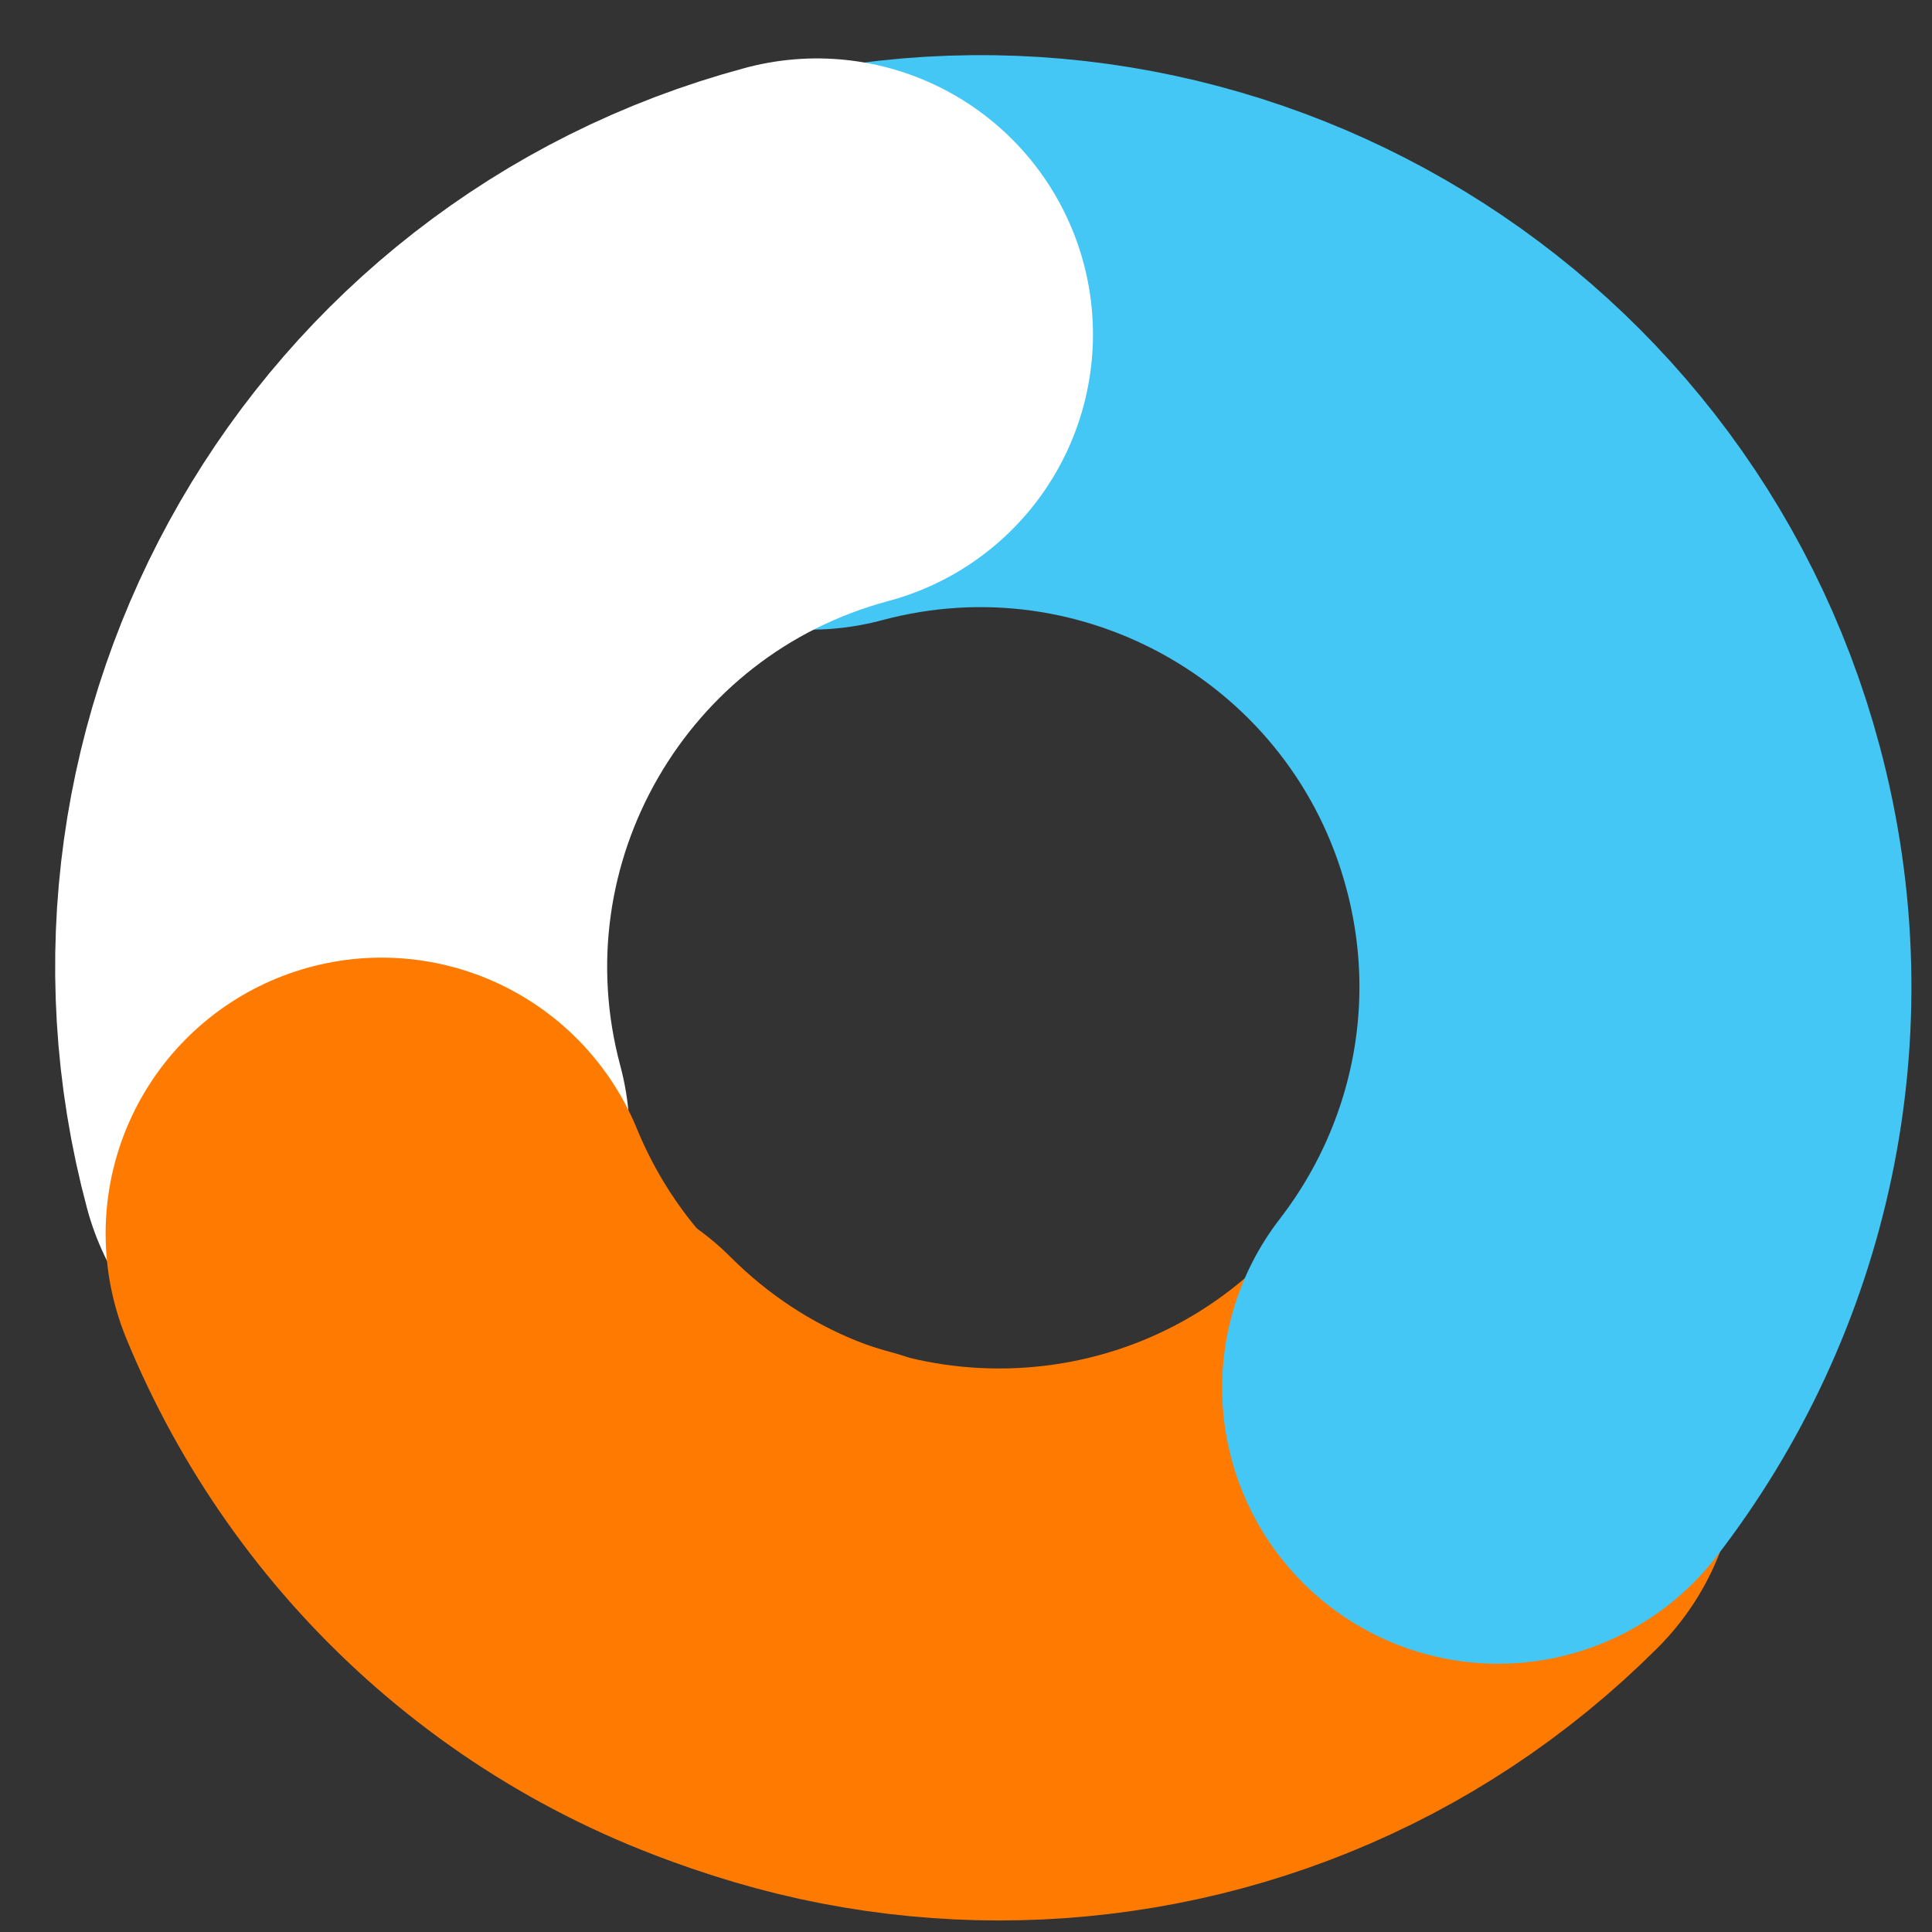
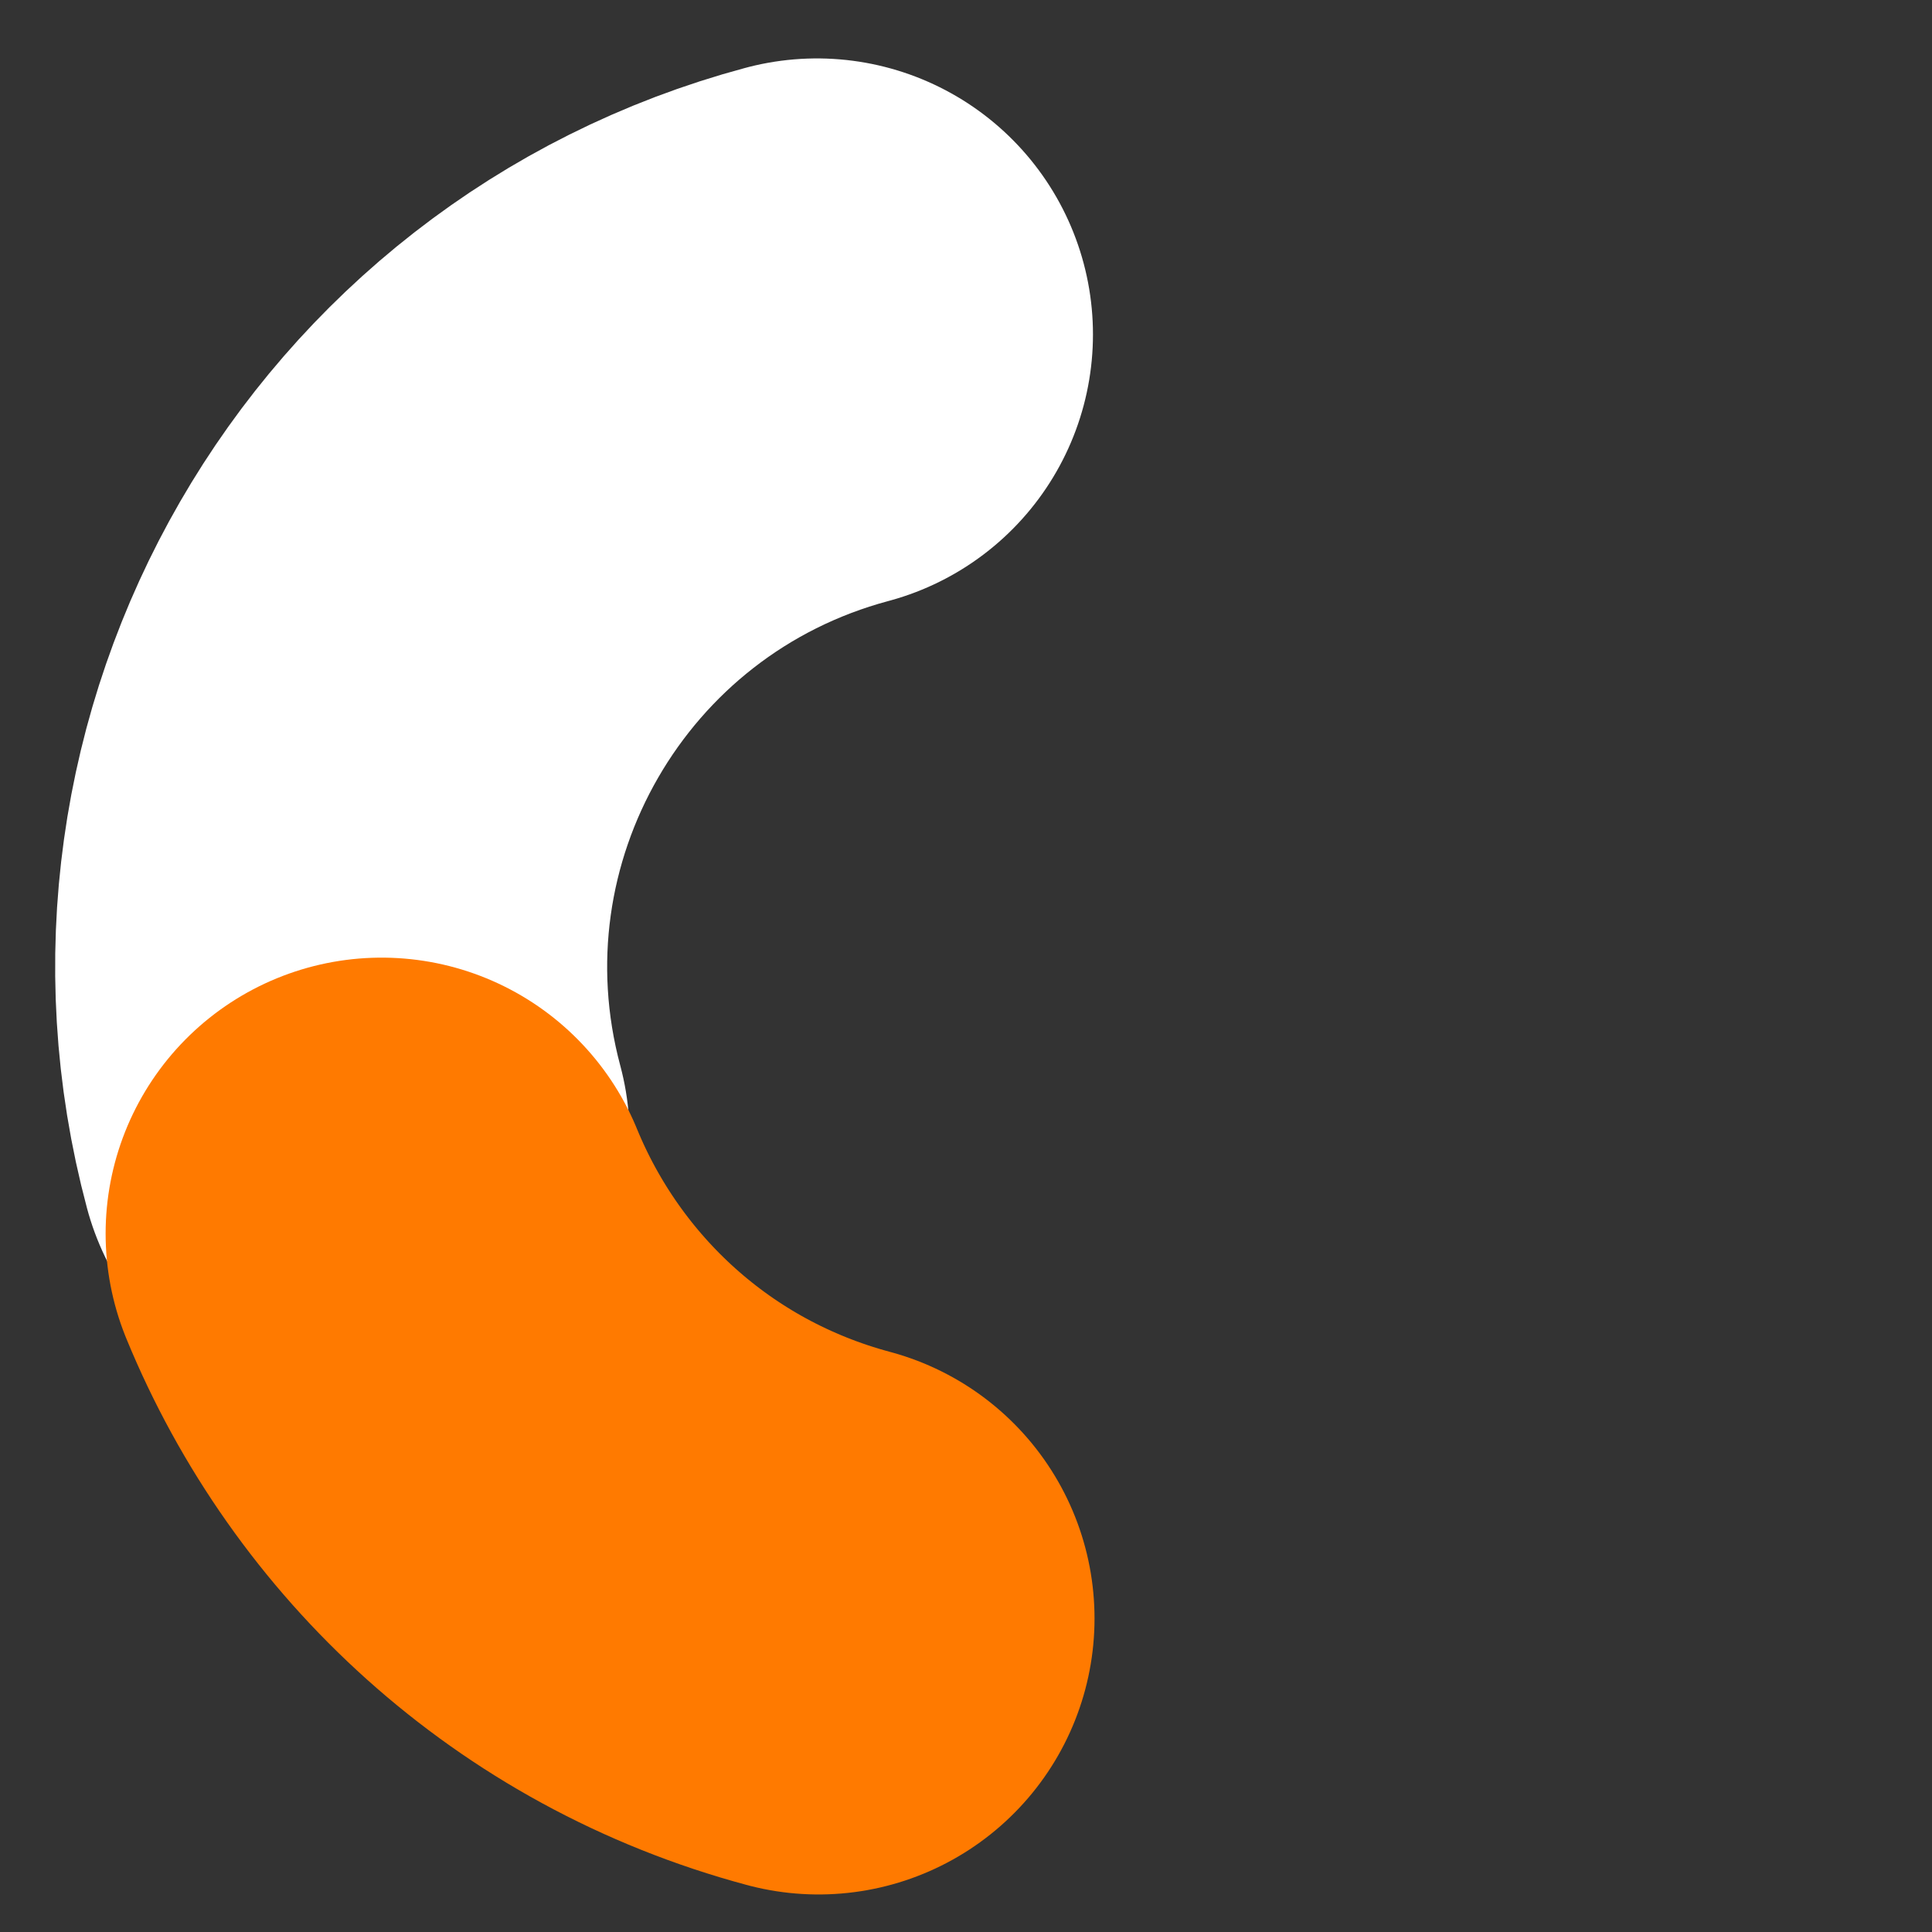
<svg xmlns="http://www.w3.org/2000/svg" width="21" height="21" viewBox="0 0 21 21" fill="none">
  <rect x="0" y="0" width="21" height="21" fill="#333333" stroke="none" />
-   <path d="M15.897 15.789C13.115 18.57 8.606 18.57 5.824 15.789" stroke="#FF7A00" stroke-width="6" stroke-linecap="round" stroke-linejoin="bevel" />
-   <path d="M8.809 3.844C12.608 2.825 16.514 5.08 17.532 8.88C18.131 11.114 17.597 13.386 16.284 15.084" stroke="#44C7F4" stroke-width="6" stroke-linecap="round" stroke-linejoin="bevel" />
  <path d="M8.88 3.635C5.08 4.653 2.826 8.559 3.844 12.358" stroke="white" stroke-width="6" stroke-linecap="round" stroke-linejoin="bevel" />
  <path d="M8.897 17.592C6.663 16.993 4.963 15.396 4.148 13.409" stroke="#FF7A00" stroke-width="6" stroke-linecap="round" stroke-linejoin="bevel" />
</svg>